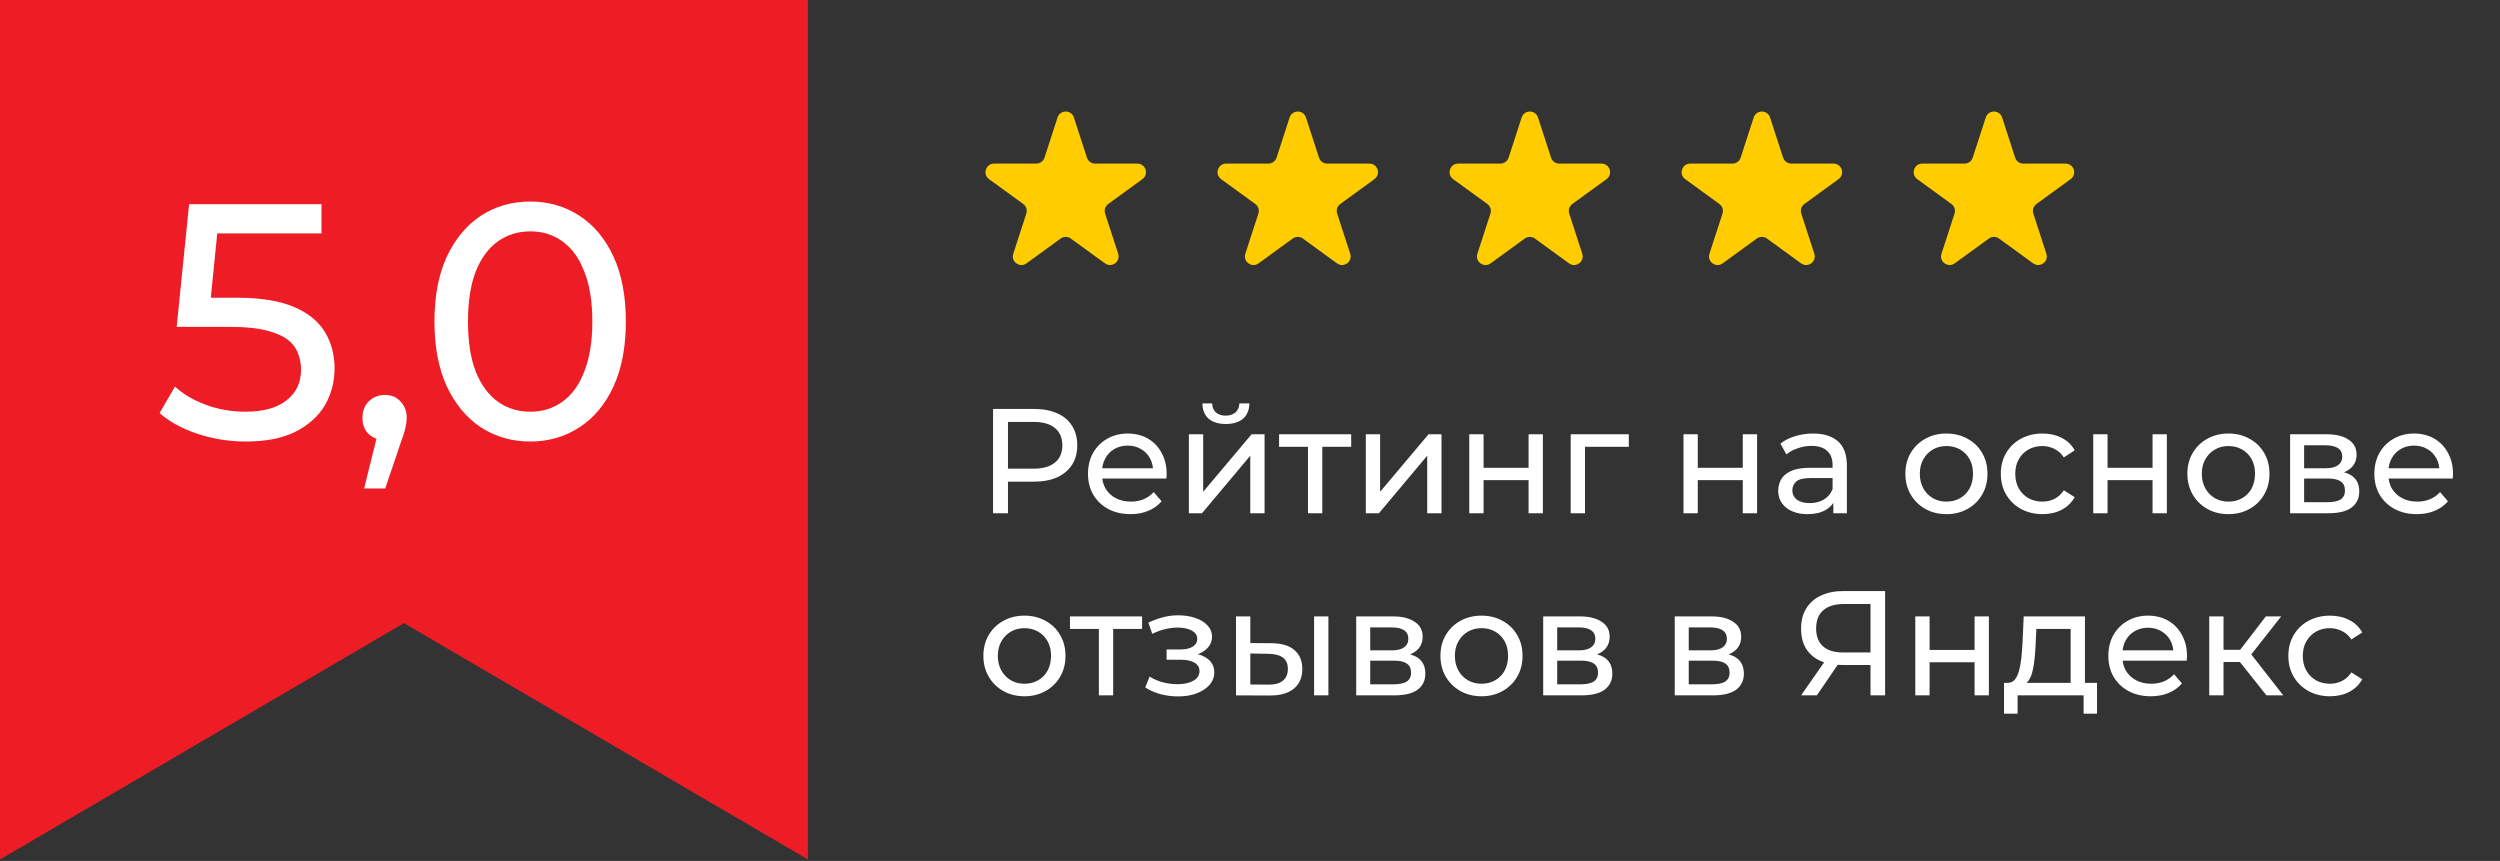
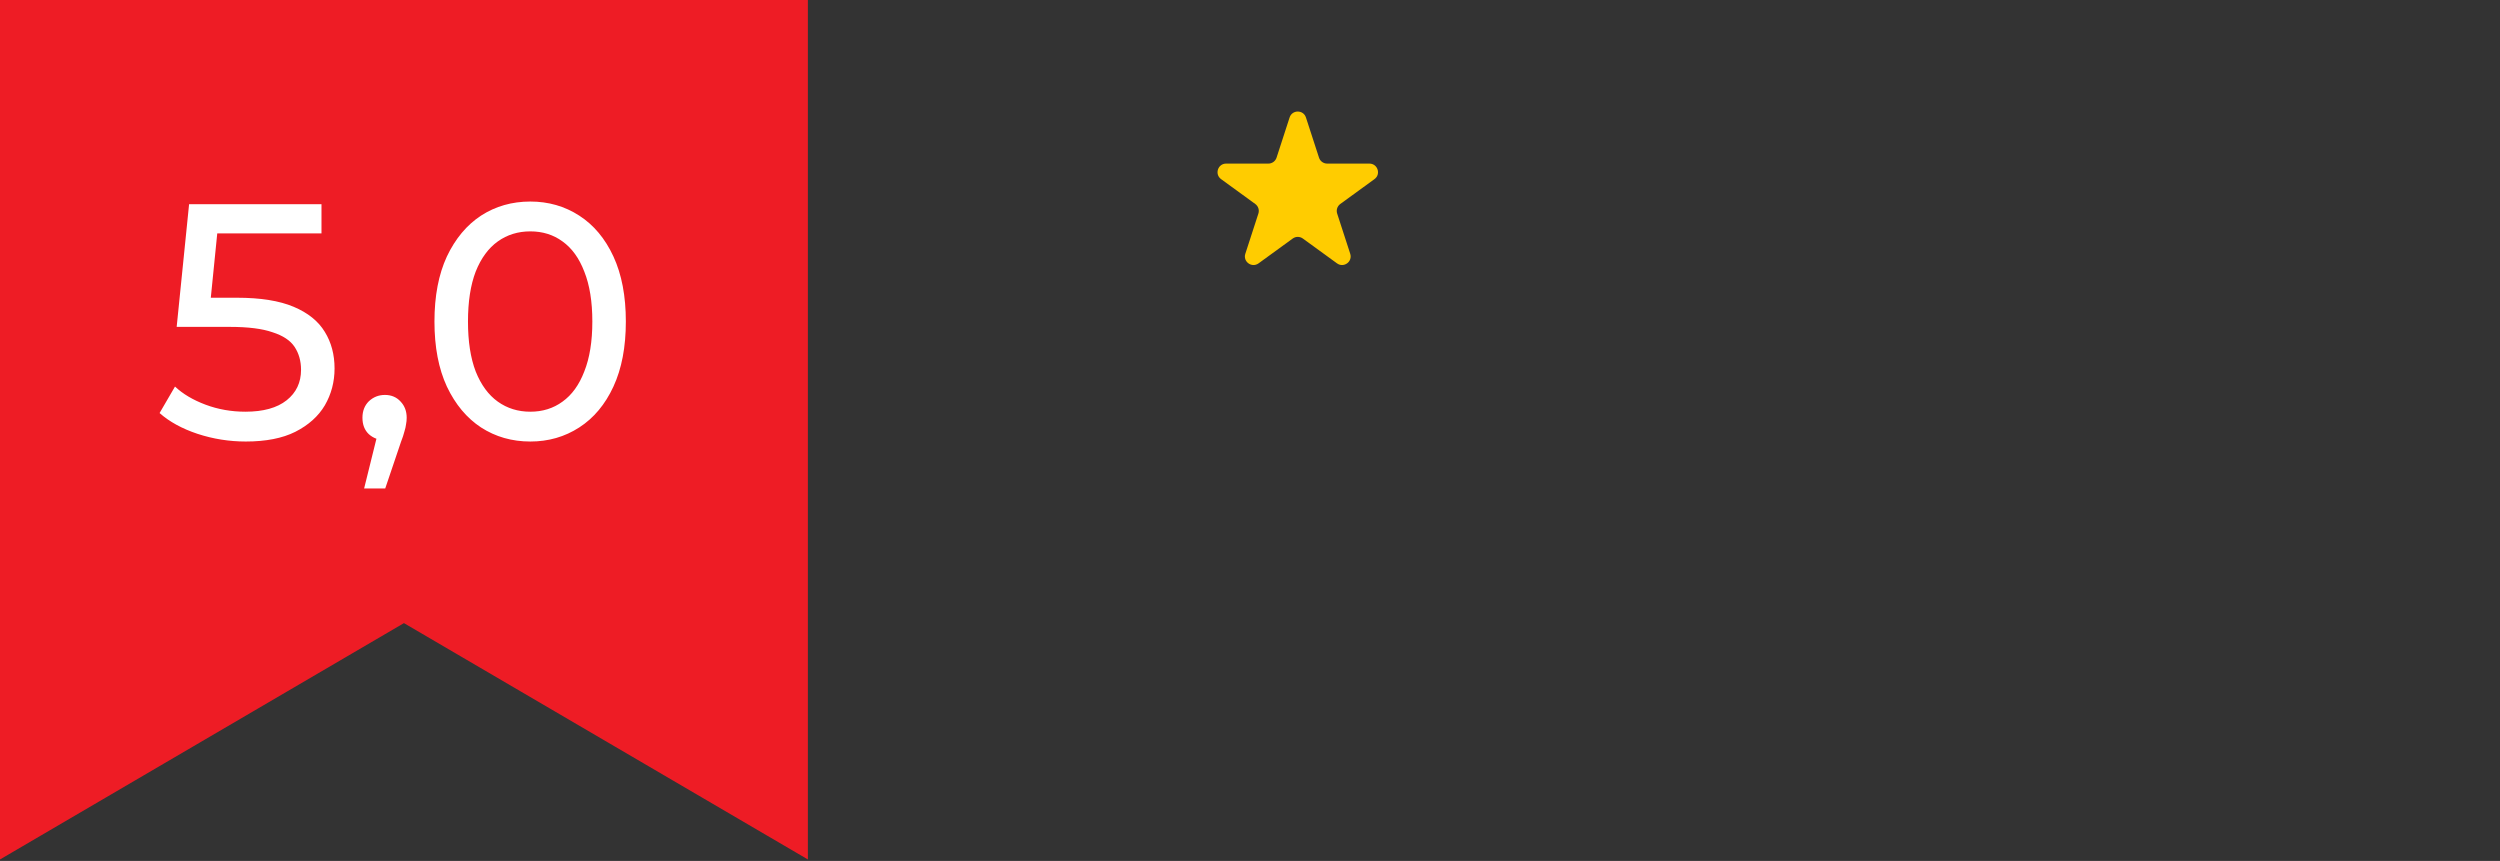
<svg xmlns="http://www.w3.org/2000/svg" width="151" height="52" viewBox="0 0 151 52" fill="none">
  <rect x="0" y="0" width="151" height="52" fill="#333333" stroke="none" />
  <path d="M0 0H48.796V51.911L24.398 37.636L0 51.911V0Z" fill="#EE1C25" />
  <path d="M14.842 26.668C13.843 26.668 12.871 26.513 11.927 26.203C10.995 25.892 10.233 25.474 9.639 24.948L10.57 23.348C11.043 23.794 11.657 24.158 12.413 24.442C13.168 24.725 13.972 24.867 14.822 24.867C15.902 24.867 16.732 24.637 17.312 24.178C17.892 23.719 18.183 23.105 18.183 22.336C18.183 21.81 18.054 21.351 17.798 20.959C17.541 20.568 17.096 20.271 16.462 20.069C15.841 19.852 14.984 19.744 13.89 19.744H10.671L11.421 12.335H19.418V14.096H12.17L13.222 13.104L12.635 18.955L11.583 17.983H14.316C15.733 17.983 16.873 18.165 17.737 18.53C18.601 18.894 19.229 19.4 19.62 20.048C20.011 20.683 20.207 21.418 20.207 22.255C20.207 23.065 20.011 23.807 19.62 24.482C19.229 25.143 18.635 25.676 17.838 26.081C17.056 26.473 16.057 26.668 14.842 26.668ZM21.993 29.503L23.005 25.413L23.268 26.587C22.877 26.587 22.547 26.466 22.276 26.223C22.02 25.98 21.892 25.649 21.892 25.231C21.892 24.826 22.02 24.495 22.276 24.239C22.547 23.983 22.87 23.854 23.248 23.854C23.64 23.854 23.957 23.989 24.2 24.259C24.443 24.516 24.564 24.84 24.564 25.231C24.564 25.366 24.551 25.501 24.524 25.636C24.51 25.757 24.477 25.906 24.422 26.081C24.382 26.243 24.314 26.446 24.22 26.689L23.268 29.503H21.993ZM32.032 26.668C30.925 26.668 29.933 26.385 29.055 25.818C28.192 25.251 27.503 24.428 26.991 23.348C26.491 22.268 26.241 20.959 26.241 19.421C26.241 17.882 26.491 16.573 26.991 15.493C27.503 14.413 28.192 13.59 29.055 13.023C29.933 12.456 30.925 12.173 32.032 12.173C33.125 12.173 34.11 12.456 34.987 13.023C35.865 13.59 36.553 14.413 37.052 15.493C37.552 16.573 37.801 17.882 37.801 19.421C37.801 20.959 37.552 22.268 37.052 23.348C36.553 24.428 35.865 25.251 34.987 25.818C34.11 26.385 33.125 26.668 32.032 26.668ZM32.032 24.867C32.774 24.867 33.422 24.664 33.975 24.259C34.542 23.854 34.981 23.247 35.291 22.437C35.615 21.627 35.777 20.622 35.777 19.421C35.777 18.219 35.615 17.214 35.291 16.404C34.981 15.594 34.542 14.987 33.975 14.582C33.422 14.177 32.774 13.975 32.032 13.975C31.289 13.975 30.635 14.177 30.068 14.582C29.501 14.987 29.055 15.594 28.732 16.404C28.421 17.214 28.266 18.219 28.266 19.421C28.266 20.622 28.421 21.627 28.732 22.437C29.055 23.247 29.501 23.854 30.068 24.259C30.635 24.664 31.289 24.867 32.032 24.867Z" fill="white" />
  <path d="M77.892 7.096C78.047 6.618 78.724 6.618 78.879 7.096L79.668 9.523C79.737 9.736 79.936 9.881 80.161 9.881H82.712C83.215 9.881 83.424 10.525 83.017 10.82L80.954 12.32C80.772 12.452 80.696 12.686 80.765 12.9L81.553 15.326C81.709 15.805 81.161 16.202 80.755 15.907L78.691 14.407C78.509 14.275 78.262 14.275 78.081 14.407L76.017 15.907C75.61 16.202 75.062 15.805 75.218 15.326L76.006 12.9C76.076 12.686 75.999 12.452 75.817 12.32L73.754 10.82C73.347 10.525 73.556 9.881 74.059 9.881H76.61C76.835 9.881 77.034 9.736 77.104 9.523L77.892 7.096Z" fill="#FFCC00" />
-   <path d="M91.908 7.096C92.063 6.618 92.74 6.618 92.895 7.096L93.684 9.523C93.753 9.736 93.952 9.881 94.177 9.881H96.728C97.231 9.881 97.44 10.525 97.034 10.82L94.97 12.32C94.788 12.452 94.712 12.686 94.781 12.9L95.569 15.326C95.725 15.805 95.177 16.202 94.77 15.907L92.707 14.407C92.525 14.275 92.278 14.275 92.096 14.407L90.033 15.907C89.626 16.202 89.078 15.805 89.234 15.326L90.022 12.9C90.092 12.686 90.015 12.452 89.834 12.32L87.77 10.82C87.363 10.525 87.572 9.881 88.075 9.881H90.626C90.851 9.881 91.05 9.736 91.12 9.523L91.908 7.096Z" fill="#FFCC00" />
-   <path d="M105.924 7.096C106.079 6.618 106.756 6.618 106.911 7.096L107.7 9.523C107.769 9.736 107.968 9.881 108.193 9.881H110.744C111.247 9.881 111.456 10.525 111.049 10.82L108.986 12.32C108.804 12.452 108.728 12.686 108.797 12.9L109.585 15.326C109.741 15.805 109.193 16.202 108.786 15.907L106.723 14.407C106.541 14.275 106.294 14.275 106.112 14.407L104.049 15.907C103.642 16.202 103.094 15.805 103.25 15.326L104.038 12.9C104.108 12.686 104.031 12.452 103.849 12.32L101.786 10.82C101.379 10.525 101.588 9.881 102.091 9.881H104.642C104.867 9.881 105.066 9.736 105.135 9.523L105.924 7.096Z" fill="#FFCC00" />
-   <path d="M119.94 7.096C120.095 6.618 120.772 6.618 120.927 7.096L121.716 9.523C121.785 9.736 121.984 9.881 122.209 9.881H124.76C125.263 9.881 125.472 10.525 125.065 10.82L123.002 12.32C122.82 12.452 122.743 12.686 122.813 12.9L123.601 15.326C123.757 15.805 123.209 16.202 122.802 15.907L120.739 14.407C120.557 14.275 120.31 14.275 120.128 14.407L118.065 15.907C117.658 16.202 117.11 15.805 117.266 15.326L118.054 12.9C118.123 12.686 118.047 12.452 117.865 12.32L115.802 10.82C115.395 10.525 115.604 9.881 116.107 9.881H118.658C118.883 9.881 119.082 9.736 119.151 9.523L119.94 7.096Z" fill="#FFCC00" />
-   <path d="M63.876 7.096C64.031 6.618 64.708 6.618 64.863 7.096L65.652 9.523C65.721 9.736 65.921 9.881 66.145 9.881H68.696C69.199 9.881 69.408 10.525 69.001 10.82L66.938 12.32C66.756 12.452 66.68 12.686 66.749 12.9L67.537 15.326C67.693 15.805 67.145 16.202 66.739 15.907L64.675 14.407C64.493 14.275 64.246 14.275 64.064 14.407L62.001 15.907C61.594 16.202 61.046 15.805 61.202 15.326L61.99 12.9C62.06 12.686 61.983 12.452 61.802 12.32L59.738 10.82C59.331 10.525 59.54 9.881 60.043 9.881H62.594C62.819 9.881 63.018 9.736 63.088 9.523L63.876 7.096Z" fill="#FFCC00" />
-   <path d="M59.981 31V24.7H62.438C62.99 24.7 63.461 24.787 63.851 24.961C64.241 25.135 64.541 25.387 64.751 25.717C64.961 26.047 65.066 26.44 65.066 26.896C65.066 27.352 64.961 27.745 64.751 28.075C64.541 28.399 64.241 28.651 63.851 28.831C63.461 29.005 62.99 29.092 62.438 29.092H60.476L60.881 28.669V31H59.981ZM60.881 28.759L60.476 28.309H62.411C62.987 28.309 63.422 28.186 63.716 27.94C64.016 27.694 64.166 27.346 64.166 26.896C64.166 26.446 64.016 26.098 63.716 25.852C63.422 25.606 62.987 25.483 62.411 25.483H60.476L60.881 25.033V28.759ZM68.28 31.054C67.77 31.054 67.32 30.949 66.93 30.739C66.546 30.529 66.246 30.241 66.03 29.875C65.82 29.509 65.715 29.089 65.715 28.615C65.715 28.141 65.817 27.721 66.021 27.355C66.231 26.989 66.516 26.704 66.876 26.5C67.242 26.29 67.653 26.185 68.109 26.185C68.571 26.185 68.979 26.287 69.333 26.491C69.687 26.695 69.963 26.983 70.161 27.355C70.365 27.721 70.467 28.15 70.467 28.642C70.467 28.678 70.464 28.72 70.458 28.768C70.458 28.816 70.455 28.861 70.449 28.903H66.39V28.282H69.999L69.648 28.498C69.654 28.192 69.591 27.919 69.459 27.679C69.327 27.439 69.144 27.253 68.91 27.121C68.682 26.983 68.415 26.914 68.109 26.914C67.809 26.914 67.542 26.983 67.308 27.121C67.074 27.253 66.891 27.442 66.759 27.688C66.627 27.928 66.561 28.204 66.561 28.516V28.66C66.561 28.978 66.633 29.263 66.777 29.515C66.927 29.761 67.134 29.953 67.398 30.091C67.662 30.229 67.965 30.298 68.307 30.298C68.589 30.298 68.844 30.25 69.072 30.154C69.306 30.058 69.51 29.914 69.684 29.722L70.161 30.28C69.945 30.532 69.675 30.724 69.351 30.856C69.033 30.988 68.676 31.054 68.28 31.054ZM71.808 31V26.23H72.672V29.704L75.597 26.23H76.38V31H75.516V27.526L72.6 31H71.808ZM74.04 25.609C73.602 25.609 73.257 25.504 73.005 25.294C72.759 25.078 72.633 24.769 72.627 24.367H73.212C73.218 24.595 73.293 24.775 73.437 24.907C73.587 25.039 73.785 25.105 74.031 25.105C74.277 25.105 74.475 25.039 74.625 24.907C74.775 24.775 74.853 24.595 74.859 24.367H75.462C75.456 24.769 75.327 25.078 75.075 25.294C74.823 25.504 74.478 25.609 74.04 25.609ZM79.002 31V26.761L79.218 26.986H77.256V26.23H81.612V26.986H79.659L79.866 26.761V31H79.002ZM82.495 31V26.23H83.359V29.704L86.284 26.23H87.067V31H86.203V27.526L83.287 31H82.495ZM88.744 31V26.23H89.608V28.255H92.326V26.23H93.19V31H92.326V29.002H89.608V31H88.744ZM94.87 31V26.23H98.38V26.986H95.527L95.734 26.788V31H94.87ZM101.682 31V26.23H102.546V28.255H105.264V26.23H106.128V31H105.264V29.002H102.546V31H101.682ZM110.733 31V29.992L110.688 29.803V28.084C110.688 27.718 110.58 27.436 110.364 27.238C110.154 27.034 109.836 26.932 109.41 26.932C109.128 26.932 108.852 26.98 108.582 27.076C108.312 27.166 108.084 27.289 107.898 27.445L107.538 26.797C107.784 26.599 108.078 26.449 108.42 26.347C108.768 26.239 109.131 26.185 109.509 26.185C110.163 26.185 110.667 26.344 111.021 26.662C111.375 26.98 111.552 27.466 111.552 28.12V31H110.733ZM109.167 31.054C108.813 31.054 108.501 30.994 108.231 30.874C107.967 30.754 107.763 30.589 107.619 30.379C107.475 30.163 107.403 29.92 107.403 29.65C107.403 29.392 107.463 29.158 107.583 28.948C107.709 28.738 107.91 28.57 108.186 28.444C108.468 28.318 108.846 28.255 109.32 28.255H110.832V28.876H109.356C108.924 28.876 108.633 28.948 108.483 29.092C108.333 29.236 108.258 29.41 108.258 29.614C108.258 29.848 108.351 30.037 108.537 30.181C108.723 30.319 108.981 30.388 109.311 30.388C109.635 30.388 109.917 30.316 110.157 30.172C110.403 30.028 110.58 29.818 110.688 29.542L110.859 30.136C110.745 30.418 110.544 30.643 110.256 30.811C109.968 30.973 109.605 31.054 109.167 31.054ZM117.568 31.054C117.088 31.054 116.662 30.949 116.29 30.739C115.918 30.529 115.624 30.241 115.408 29.875C115.192 29.503 115.084 29.083 115.084 28.615C115.084 28.141 115.192 27.721 115.408 27.355C115.624 26.989 115.918 26.704 116.29 26.5C116.662 26.29 117.088 26.185 117.568 26.185C118.042 26.185 118.465 26.29 118.837 26.5C119.215 26.704 119.509 26.989 119.719 27.355C119.935 27.715 120.043 28.135 120.043 28.615C120.043 29.089 119.935 29.509 119.719 29.875C119.509 30.241 119.215 30.529 118.837 30.739C118.465 30.949 118.042 31.054 117.568 31.054ZM117.568 30.298C117.874 30.298 118.147 30.229 118.387 30.091C118.633 29.953 118.825 29.758 118.963 29.506C119.101 29.248 119.17 28.951 119.17 28.615C119.17 28.273 119.101 27.979 118.963 27.733C118.825 27.481 118.633 27.286 118.387 27.148C118.147 27.01 117.874 26.941 117.568 26.941C117.262 26.941 116.989 27.01 116.749 27.148C116.509 27.286 116.317 27.481 116.173 27.733C116.029 27.979 115.957 28.273 115.957 28.615C115.957 28.951 116.029 29.248 116.173 29.506C116.317 29.758 116.509 29.953 116.749 30.091C116.989 30.229 117.262 30.298 117.568 30.298ZM123.369 31.054C122.883 31.054 122.448 30.949 122.064 30.739C121.686 30.529 121.389 30.241 121.173 29.875C120.957 29.509 120.849 29.089 120.849 28.615C120.849 28.141 120.957 27.721 121.173 27.355C121.389 26.989 121.686 26.704 122.064 26.5C122.448 26.29 122.883 26.185 123.369 26.185C123.801 26.185 124.185 26.272 124.521 26.446C124.863 26.614 125.127 26.866 125.313 27.202L124.656 27.625C124.5 27.391 124.308 27.22 124.08 27.112C123.858 26.998 123.618 26.941 123.36 26.941C123.048 26.941 122.769 27.01 122.523 27.148C122.277 27.286 122.082 27.481 121.938 27.733C121.794 27.979 121.722 28.273 121.722 28.615C121.722 28.957 121.794 29.254 121.938 29.506C122.082 29.758 122.277 29.953 122.523 30.091C122.769 30.229 123.048 30.298 123.36 30.298C123.618 30.298 123.858 30.244 124.08 30.136C124.308 30.022 124.5 29.848 124.656 29.614L125.313 30.028C125.127 30.358 124.863 30.613 124.521 30.793C124.185 30.967 123.801 31.054 123.369 31.054ZM126.432 31V26.23H127.296V28.255H130.014V26.23H130.878V31H130.014V29.002H127.296V31H126.432ZM134.601 31.054C134.121 31.054 133.695 30.949 133.323 30.739C132.951 30.529 132.657 30.241 132.441 29.875C132.225 29.503 132.117 29.083 132.117 28.615C132.117 28.141 132.225 27.721 132.441 27.355C132.657 26.989 132.951 26.704 133.323 26.5C133.695 26.29 134.121 26.185 134.601 26.185C135.075 26.185 135.498 26.29 135.87 26.5C136.248 26.704 136.542 26.989 136.752 27.355C136.968 27.715 137.076 28.135 137.076 28.615C137.076 29.089 136.968 29.509 136.752 29.875C136.542 30.241 136.248 30.529 135.87 30.739C135.498 30.949 135.075 31.054 134.601 31.054ZM134.601 30.298C134.907 30.298 135.18 30.229 135.42 30.091C135.666 29.953 135.858 29.758 135.996 29.506C136.134 29.248 136.203 28.951 136.203 28.615C136.203 28.273 136.134 27.979 135.996 27.733C135.858 27.481 135.666 27.286 135.42 27.148C135.18 27.01 134.907 26.941 134.601 26.941C134.295 26.941 134.022 27.01 133.782 27.148C133.542 27.286 133.35 27.481 133.206 27.733C133.062 27.979 132.99 28.273 132.99 28.615C132.99 28.951 133.062 29.248 133.206 29.506C133.35 29.758 133.542 29.953 133.782 30.091C134.022 30.229 134.295 30.298 134.601 30.298ZM138.323 31V26.23H140.537C141.095 26.23 141.533 26.338 141.851 26.554C142.175 26.764 142.337 27.064 142.337 27.454C142.337 27.844 142.184 28.147 141.878 28.363C141.578 28.573 141.179 28.678 140.681 28.678L140.816 28.444C141.386 28.444 141.809 28.549 142.085 28.759C142.361 28.969 142.499 29.278 142.499 29.686C142.499 30.1 142.343 30.424 142.031 30.658C141.725 30.886 141.254 31 140.618 31H138.323ZM139.169 30.334H140.555C140.915 30.334 141.185 30.28 141.365 30.172C141.545 30.058 141.635 29.878 141.635 29.632C141.635 29.38 141.551 29.197 141.383 29.083C141.221 28.963 140.963 28.903 140.609 28.903H139.169V30.334ZM139.169 28.282H140.465C140.795 28.282 141.044 28.222 141.212 28.102C141.386 27.976 141.473 27.802 141.473 27.58C141.473 27.352 141.386 27.181 141.212 27.067C141.044 26.953 140.795 26.896 140.465 26.896H139.169V28.282ZM145.976 31.054C145.466 31.054 145.016 30.949 144.626 30.739C144.242 30.529 143.942 30.241 143.726 29.875C143.516 29.509 143.411 29.089 143.411 28.615C143.411 28.141 143.513 27.721 143.717 27.355C143.927 26.989 144.212 26.704 144.572 26.5C144.938 26.29 145.349 26.185 145.805 26.185C146.267 26.185 146.675 26.287 147.029 26.491C147.383 26.695 147.659 26.983 147.857 27.355C148.061 27.721 148.163 28.15 148.163 28.642C148.163 28.678 148.16 28.72 148.154 28.768C148.154 28.816 148.151 28.861 148.145 28.903H144.086V28.282H147.695L147.344 28.498C147.35 28.192 147.287 27.919 147.155 27.679C147.023 27.439 146.84 27.253 146.606 27.121C146.378 26.983 146.111 26.914 145.805 26.914C145.505 26.914 145.238 26.983 145.004 27.121C144.77 27.253 144.587 27.442 144.455 27.688C144.323 27.928 144.257 28.204 144.257 28.516V28.66C144.257 28.978 144.329 29.263 144.473 29.515C144.623 29.761 144.83 29.953 145.094 30.091C145.358 30.229 145.661 30.298 146.003 30.298C146.285 30.298 146.54 30.25 146.768 30.154C147.002 30.058 147.206 29.914 147.38 29.722L147.857 30.28C147.641 30.532 147.371 30.724 147.047 30.856C146.729 30.988 146.372 31.054 145.976 31.054ZM61.88 42.054C61.4 42.054 60.974 41.949 60.602 41.739C60.23 41.529 59.936 41.241 59.72 40.875C59.504 40.503 59.396 40.083 59.396 39.615C59.396 39.141 59.504 38.721 59.72 38.355C59.936 37.989 60.23 37.704 60.602 37.5C60.974 37.29 61.4 37.185 61.88 37.185C62.354 37.185 62.777 37.29 63.149 37.5C63.527 37.704 63.821 37.989 64.031 38.355C64.247 38.715 64.355 39.135 64.355 39.615C64.355 40.089 64.247 40.509 64.031 40.875C63.821 41.241 63.527 41.529 63.149 41.739C62.777 41.949 62.354 42.054 61.88 42.054ZM61.88 41.298C62.186 41.298 62.459 41.229 62.699 41.091C62.945 40.953 63.137 40.758 63.275 40.506C63.413 40.248 63.482 39.951 63.482 39.615C63.482 39.273 63.413 38.979 63.275 38.733C63.137 38.481 62.945 38.286 62.699 38.148C62.459 38.01 62.186 37.941 61.88 37.941C61.574 37.941 61.301 38.01 61.061 38.148C60.821 38.286 60.629 38.481 60.485 38.733C60.341 38.979 60.269 39.273 60.269 39.615C60.269 39.951 60.341 40.248 60.485 40.506C60.629 40.758 60.821 40.953 61.061 41.091C61.301 41.229 61.574 41.298 61.88 41.298ZM66.372 42V37.761L66.588 37.986H64.626V37.23H68.982V37.986H67.029L67.236 37.761V42H66.372ZM71.155 42.063C70.795 42.063 70.441 42.018 70.093 41.928C69.751 41.832 69.445 41.697 69.175 41.523L69.436 40.866C69.664 41.01 69.925 41.124 70.219 41.208C70.513 41.286 70.81 41.325 71.11 41.325C71.386 41.325 71.623 41.292 71.821 41.226C72.025 41.16 72.181 41.07 72.289 40.956C72.397 40.836 72.451 40.698 72.451 40.542C72.451 40.32 72.352 40.149 72.154 40.029C71.956 39.909 71.68 39.849 71.326 39.849H70.462V39.228H71.272C71.482 39.228 71.665 39.204 71.821 39.156C71.977 39.108 72.097 39.036 72.181 38.94C72.271 38.838 72.316 38.721 72.316 38.589C72.316 38.445 72.265 38.322 72.163 38.22C72.061 38.118 71.917 38.04 71.731 37.986C71.551 37.932 71.338 37.905 71.092 37.905C70.852 37.911 70.606 37.944 70.354 38.004C70.108 38.064 69.856 38.157 69.598 38.283L69.364 37.608C69.652 37.47 69.934 37.365 70.21 37.293C70.492 37.215 70.771 37.173 71.047 37.167C71.461 37.155 71.83 37.203 72.154 37.311C72.478 37.413 72.733 37.563 72.919 37.761C73.111 37.959 73.207 38.193 73.207 38.463C73.207 38.691 73.135 38.895 72.991 39.075C72.847 39.249 72.655 39.387 72.415 39.489C72.175 39.591 71.899 39.642 71.587 39.642L71.623 39.435C72.157 39.435 72.577 39.54 72.883 39.75C73.189 39.96 73.342 40.245 73.342 40.605C73.342 40.893 73.246 41.148 73.054 41.37C72.862 41.586 72.601 41.757 72.271 41.883C71.947 42.003 71.575 42.063 71.155 42.063ZM79.371 42V37.23H80.235V42H79.371ZM76.806 38.85C77.412 38.856 77.871 38.994 78.183 39.264C78.501 39.534 78.66 39.915 78.66 40.407C78.66 40.923 78.486 41.322 78.138 41.604C77.796 41.88 77.304 42.015 76.662 42.009L74.655 42V37.23H75.519V38.841L76.806 38.85ZM76.599 41.352C76.983 41.358 77.277 41.28 77.481 41.118C77.685 40.956 77.787 40.716 77.787 40.398C77.787 40.086 77.685 39.858 77.481 39.714C77.283 39.57 76.989 39.495 76.599 39.489L75.519 39.471V41.343L76.599 41.352ZM81.915 42V37.23H84.129C84.687 37.23 85.125 37.338 85.443 37.554C85.767 37.764 85.929 38.064 85.929 38.454C85.929 38.844 85.776 39.147 85.47 39.363C85.17 39.573 84.771 39.678 84.273 39.678L84.408 39.444C84.978 39.444 85.401 39.549 85.677 39.759C85.953 39.969 86.091 40.278 86.091 40.686C86.091 41.1 85.935 41.424 85.623 41.658C85.317 41.886 84.846 42 84.21 42H81.915ZM82.761 41.334H84.147C84.507 41.334 84.777 41.28 84.957 41.172C85.137 41.058 85.227 40.878 85.227 40.632C85.227 40.38 85.143 40.197 84.975 40.083C84.813 39.963 84.555 39.903 84.201 39.903H82.761V41.334ZM82.761 39.282H84.057C84.387 39.282 84.636 39.222 84.804 39.102C84.978 38.976 85.065 38.802 85.065 38.58C85.065 38.352 84.978 38.181 84.804 38.067C84.636 37.953 84.387 37.896 84.057 37.896H82.761V39.282ZM89.486 42.054C89.006 42.054 88.58 41.949 88.208 41.739C87.836 41.529 87.542 41.241 87.326 40.875C87.11 40.503 87.002 40.083 87.002 39.615C87.002 39.141 87.11 38.721 87.326 38.355C87.542 37.989 87.836 37.704 88.208 37.5C88.58 37.29 89.006 37.185 89.486 37.185C89.96 37.185 90.383 37.29 90.755 37.5C91.133 37.704 91.427 37.989 91.637 38.355C91.853 38.715 91.961 39.135 91.961 39.615C91.961 40.089 91.853 40.509 91.637 40.875C91.427 41.241 91.133 41.529 90.755 41.739C90.383 41.949 89.96 42.054 89.486 42.054ZM89.486 41.298C89.792 41.298 90.065 41.229 90.305 41.091C90.551 40.953 90.743 40.758 90.881 40.506C91.019 40.248 91.088 39.951 91.088 39.615C91.088 39.273 91.019 38.979 90.881 38.733C90.743 38.481 90.551 38.286 90.305 38.148C90.065 38.01 89.792 37.941 89.486 37.941C89.18 37.941 88.907 38.01 88.667 38.148C88.427 38.286 88.235 38.481 88.091 38.733C87.947 38.979 87.875 39.273 87.875 39.615C87.875 39.951 87.947 40.248 88.091 40.506C88.235 40.758 88.427 40.953 88.667 41.091C88.907 41.229 89.18 41.298 89.486 41.298ZM93.209 42V37.23H95.423C95.981 37.23 96.419 37.338 96.737 37.554C97.061 37.764 97.223 38.064 97.223 38.454C97.223 38.844 97.07 39.147 96.764 39.363C96.464 39.573 96.065 39.678 95.567 39.678L95.702 39.444C96.272 39.444 96.695 39.549 96.971 39.759C97.247 39.969 97.385 40.278 97.385 40.686C97.385 41.1 97.229 41.424 96.917 41.658C96.611 41.886 96.14 42 95.504 42H93.209ZM94.055 41.334H95.441C95.801 41.334 96.071 41.28 96.251 41.172C96.431 41.058 96.521 40.878 96.521 40.632C96.521 40.38 96.437 40.197 96.269 40.083C96.107 39.963 95.849 39.903 95.495 39.903H94.055V41.334ZM94.055 39.282H95.351C95.681 39.282 95.93 39.222 96.098 39.102C96.272 38.976 96.359 38.802 96.359 38.58C96.359 38.352 96.272 38.181 96.098 38.067C95.93 37.953 95.681 37.896 95.351 37.896H94.055V39.282ZM101.154 42V37.23H103.368C103.926 37.23 104.364 37.338 104.682 37.554C105.006 37.764 105.168 38.064 105.168 38.454C105.168 38.844 105.015 39.147 104.709 39.363C104.409 39.573 104.01 39.678 103.512 39.678L103.647 39.444C104.217 39.444 104.64 39.549 104.916 39.759C105.192 39.969 105.33 40.278 105.33 40.686C105.33 41.1 105.174 41.424 104.862 41.658C104.556 41.886 104.085 42 103.449 42H101.154ZM102 41.334H103.386C103.746 41.334 104.016 41.28 104.196 41.172C104.376 41.058 104.466 40.878 104.466 40.632C104.466 40.38 104.382 40.197 104.214 40.083C104.052 39.963 103.794 39.903 103.44 39.903H102V41.334ZM102 39.282H103.296C103.626 39.282 103.875 39.222 104.043 39.102C104.217 38.976 104.304 38.802 104.304 38.58C104.304 38.352 104.217 38.181 104.043 38.067C103.875 37.953 103.626 37.896 103.296 37.896H102V39.282ZM112.979 42V39.948L113.213 40.164H111.242C110.732 40.164 110.291 40.077 109.919 39.903C109.553 39.729 109.271 39.48 109.073 39.156C108.881 38.826 108.785 38.43 108.785 37.968C108.785 37.488 108.89 37.08 109.1 36.744C109.31 36.402 109.607 36.144 109.991 35.97C110.375 35.79 110.822 35.7 111.332 35.7H113.861V42H112.979ZM108.785 42L110.342 39.768H111.26L109.739 42H108.785ZM112.979 39.66V36.222L113.213 36.483H111.368C110.828 36.483 110.414 36.609 110.126 36.861C109.838 37.107 109.694 37.473 109.694 37.959C109.694 38.421 109.829 38.778 110.099 39.03C110.375 39.282 110.78 39.408 111.314 39.408H113.213L112.979 39.66ZM115.683 42V37.23H116.547V39.255H119.265V37.23H120.129V42H119.265V40.002H116.547V42H115.683ZM125.067 41.595V37.986H122.997L122.952 38.904C122.94 39.204 122.919 39.495 122.889 39.777C122.865 40.053 122.823 40.308 122.763 40.542C122.709 40.776 122.628 40.968 122.52 41.118C122.412 41.268 122.268 41.361 122.088 41.397L121.233 41.244C121.419 41.25 121.569 41.19 121.683 41.064C121.797 40.932 121.884 40.752 121.944 40.524C122.01 40.296 122.058 40.038 122.088 39.75C122.118 39.456 122.142 39.153 122.16 38.841L122.232 37.23H125.931V41.595H125.067ZM121.044 43.107V41.244H126.66V43.107H125.85V42H121.863V43.107H121.044ZM129.909 42.054C129.399 42.054 128.949 41.949 128.559 41.739C128.175 41.529 127.875 41.241 127.659 40.875C127.449 40.509 127.344 40.089 127.344 39.615C127.344 39.141 127.446 38.721 127.65 38.355C127.86 37.989 128.145 37.704 128.505 37.5C128.871 37.29 129.282 37.185 129.738 37.185C130.2 37.185 130.608 37.287 130.962 37.491C131.316 37.695 131.592 37.983 131.79 38.355C131.994 38.721 132.096 39.15 132.096 39.642C132.096 39.678 132.093 39.72 132.087 39.768C132.087 39.816 132.084 39.861 132.078 39.903H128.019V39.282H131.628L131.277 39.498C131.283 39.192 131.22 38.919 131.088 38.679C130.956 38.439 130.773 38.253 130.539 38.121C130.311 37.983 130.044 37.914 129.738 37.914C129.438 37.914 129.171 37.983 128.937 38.121C128.703 38.253 128.52 38.442 128.388 38.688C128.256 38.928 128.19 39.204 128.19 39.516V39.66C128.19 39.978 128.262 40.263 128.406 40.515C128.556 40.761 128.763 40.953 129.027 41.091C129.291 41.229 129.594 41.298 129.936 41.298C130.218 41.298 130.473 41.25 130.701 41.154C130.935 41.058 131.139 40.914 131.313 40.722L131.79 41.28C131.574 41.532 131.304 41.724 130.98 41.856C130.662 41.988 130.305 42.054 129.909 42.054ZM136.893 42L135.048 39.678L135.759 39.246L137.91 42H136.893ZM133.437 42V37.23H134.301V42H133.437ZM134.04 39.984V39.246H135.615V39.984H134.04ZM135.831 39.714L135.03 39.606L136.857 37.23H137.784L135.831 39.714ZM140.736 42.054C140.25 42.054 139.815 41.949 139.431 41.739C139.053 41.529 138.756 41.241 138.54 40.875C138.324 40.509 138.216 40.089 138.216 39.615C138.216 39.141 138.324 38.721 138.54 38.355C138.756 37.989 139.053 37.704 139.431 37.5C139.815 37.29 140.25 37.185 140.736 37.185C141.168 37.185 141.552 37.272 141.888 37.446C142.23 37.614 142.494 37.866 142.68 38.202L142.023 38.625C141.867 38.391 141.675 38.22 141.447 38.112C141.225 37.998 140.985 37.941 140.727 37.941C140.415 37.941 140.136 38.01 139.89 38.148C139.644 38.286 139.449 38.481 139.305 38.733C139.161 38.979 139.089 39.273 139.089 39.615C139.089 39.957 139.161 40.254 139.305 40.506C139.449 40.758 139.644 40.953 139.89 41.091C140.136 41.229 140.415 41.298 140.727 41.298C140.985 41.298 141.225 41.244 141.447 41.136C141.675 41.022 141.867 40.848 142.023 40.614L142.68 41.028C142.494 41.358 142.23 41.613 141.888 41.793C141.552 41.967 141.168 42.054 140.736 42.054Z" fill="white" />
</svg>